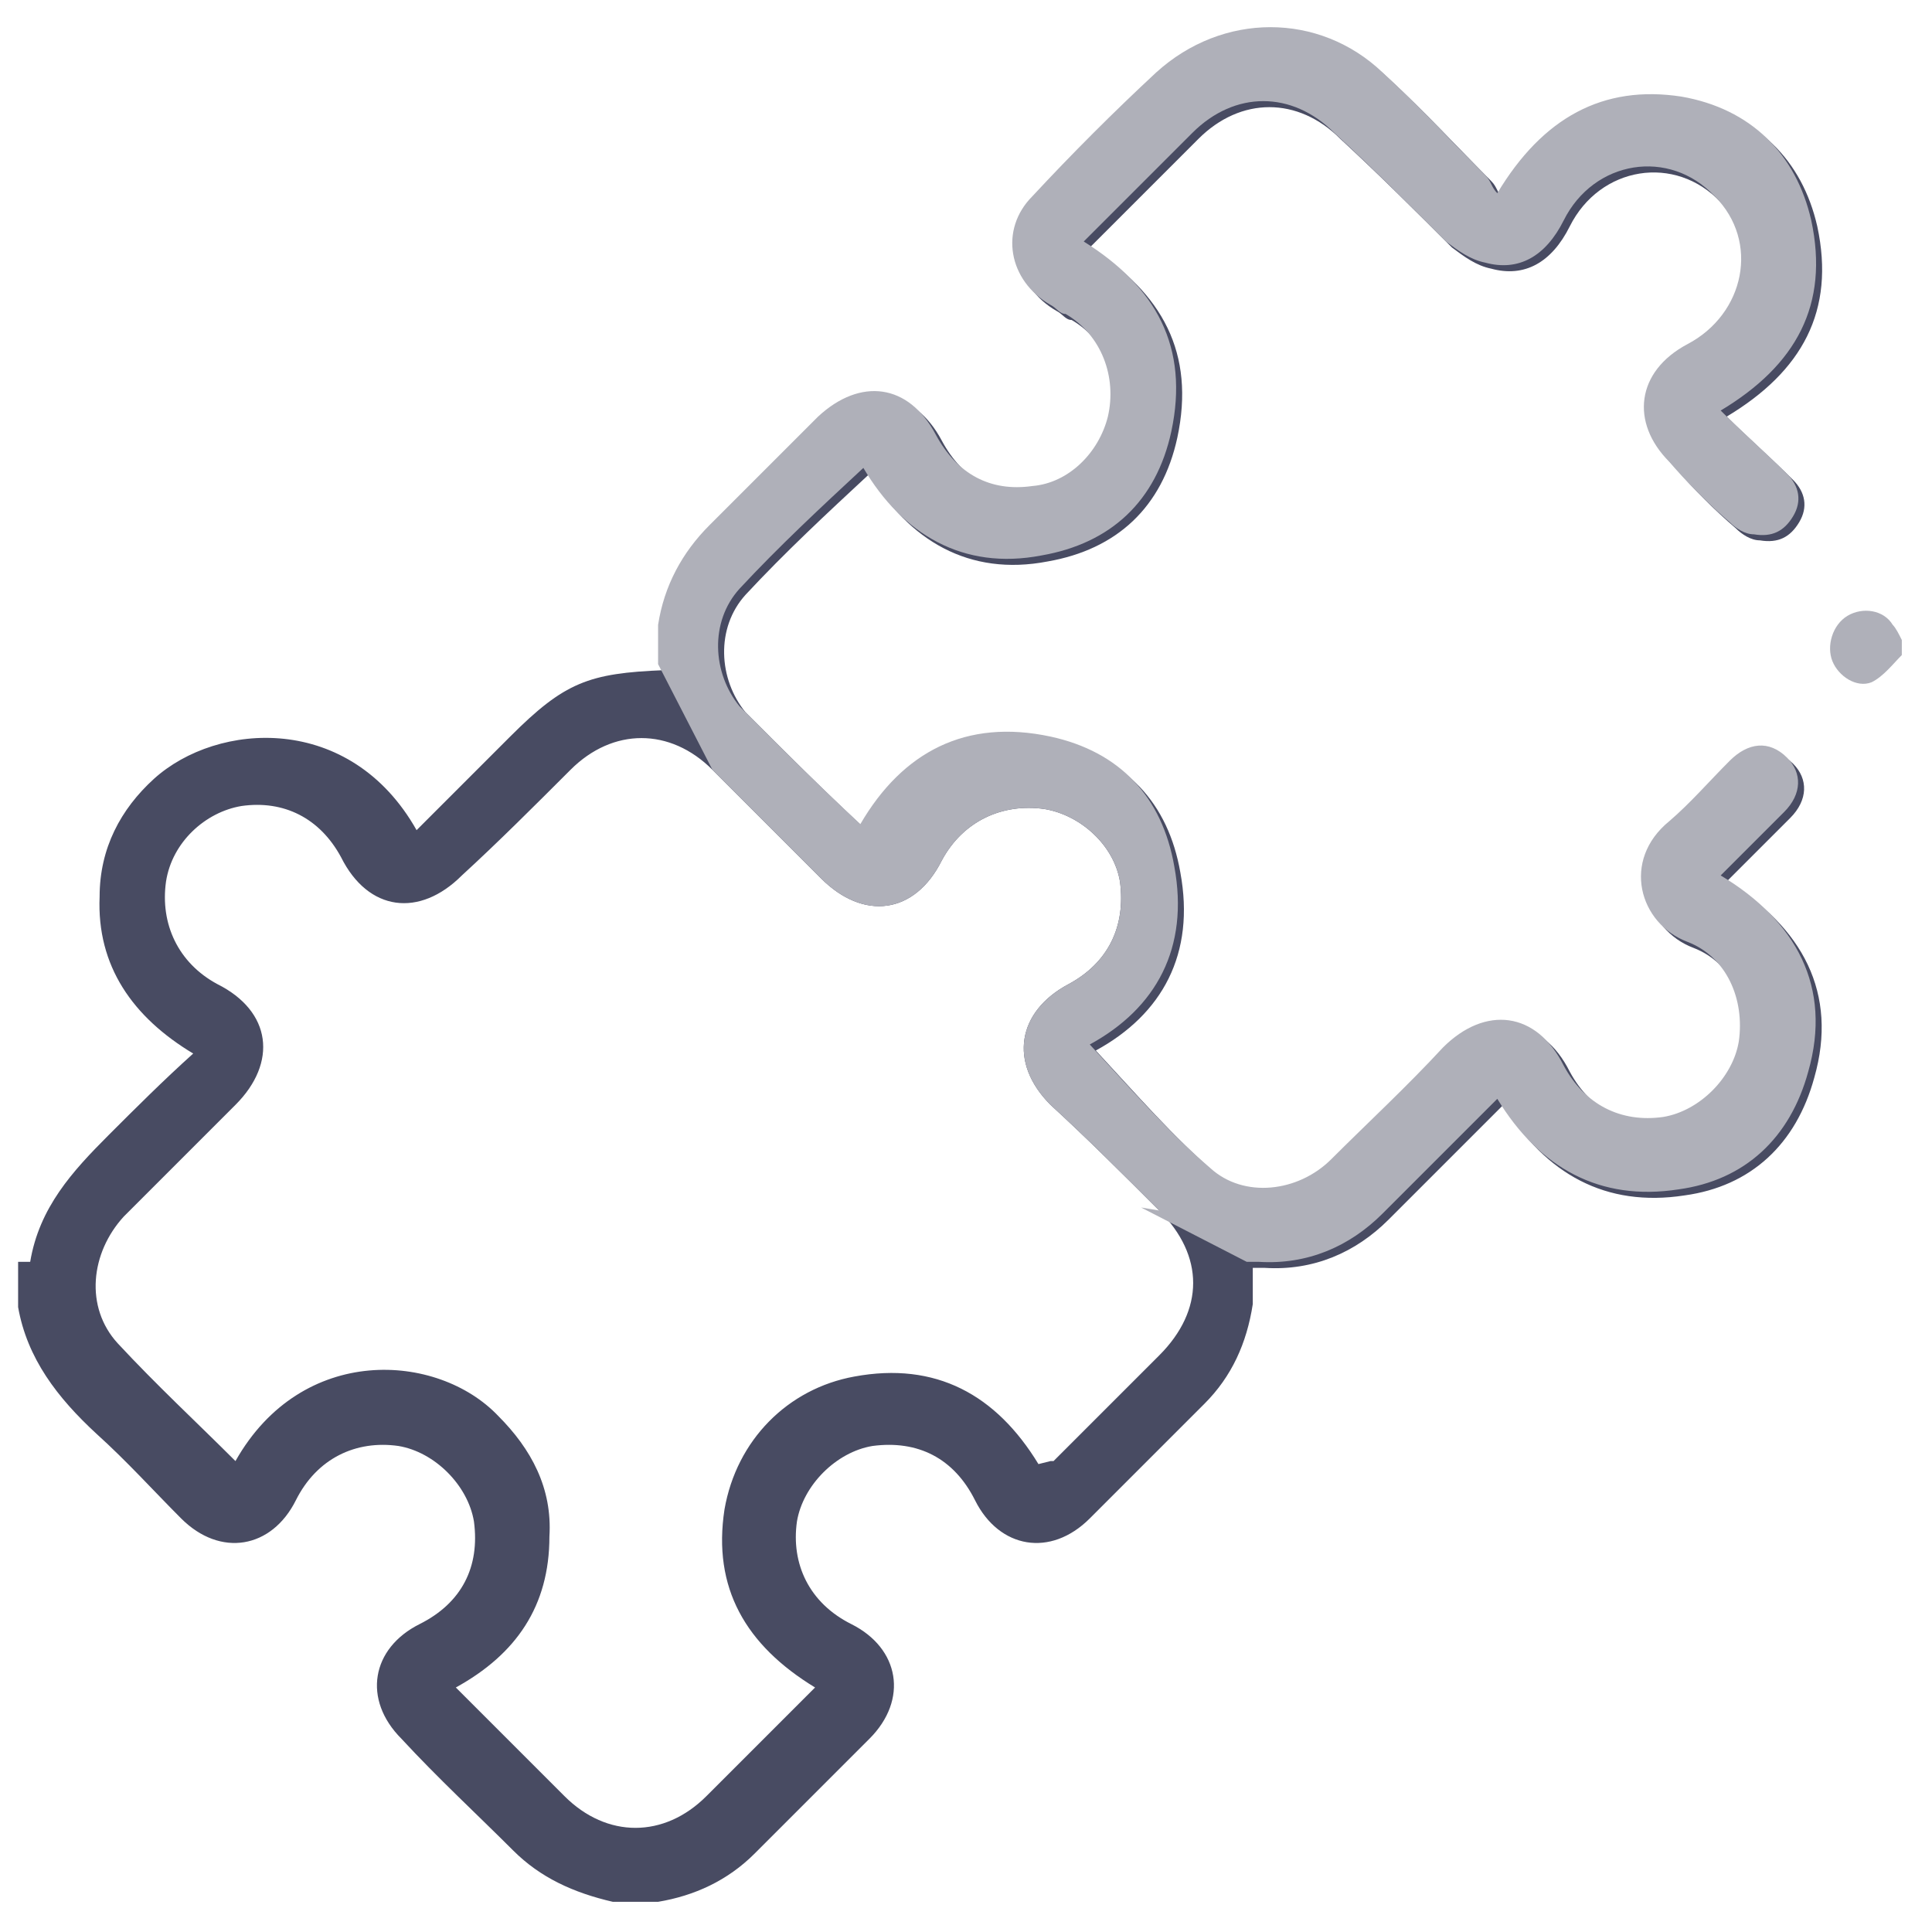
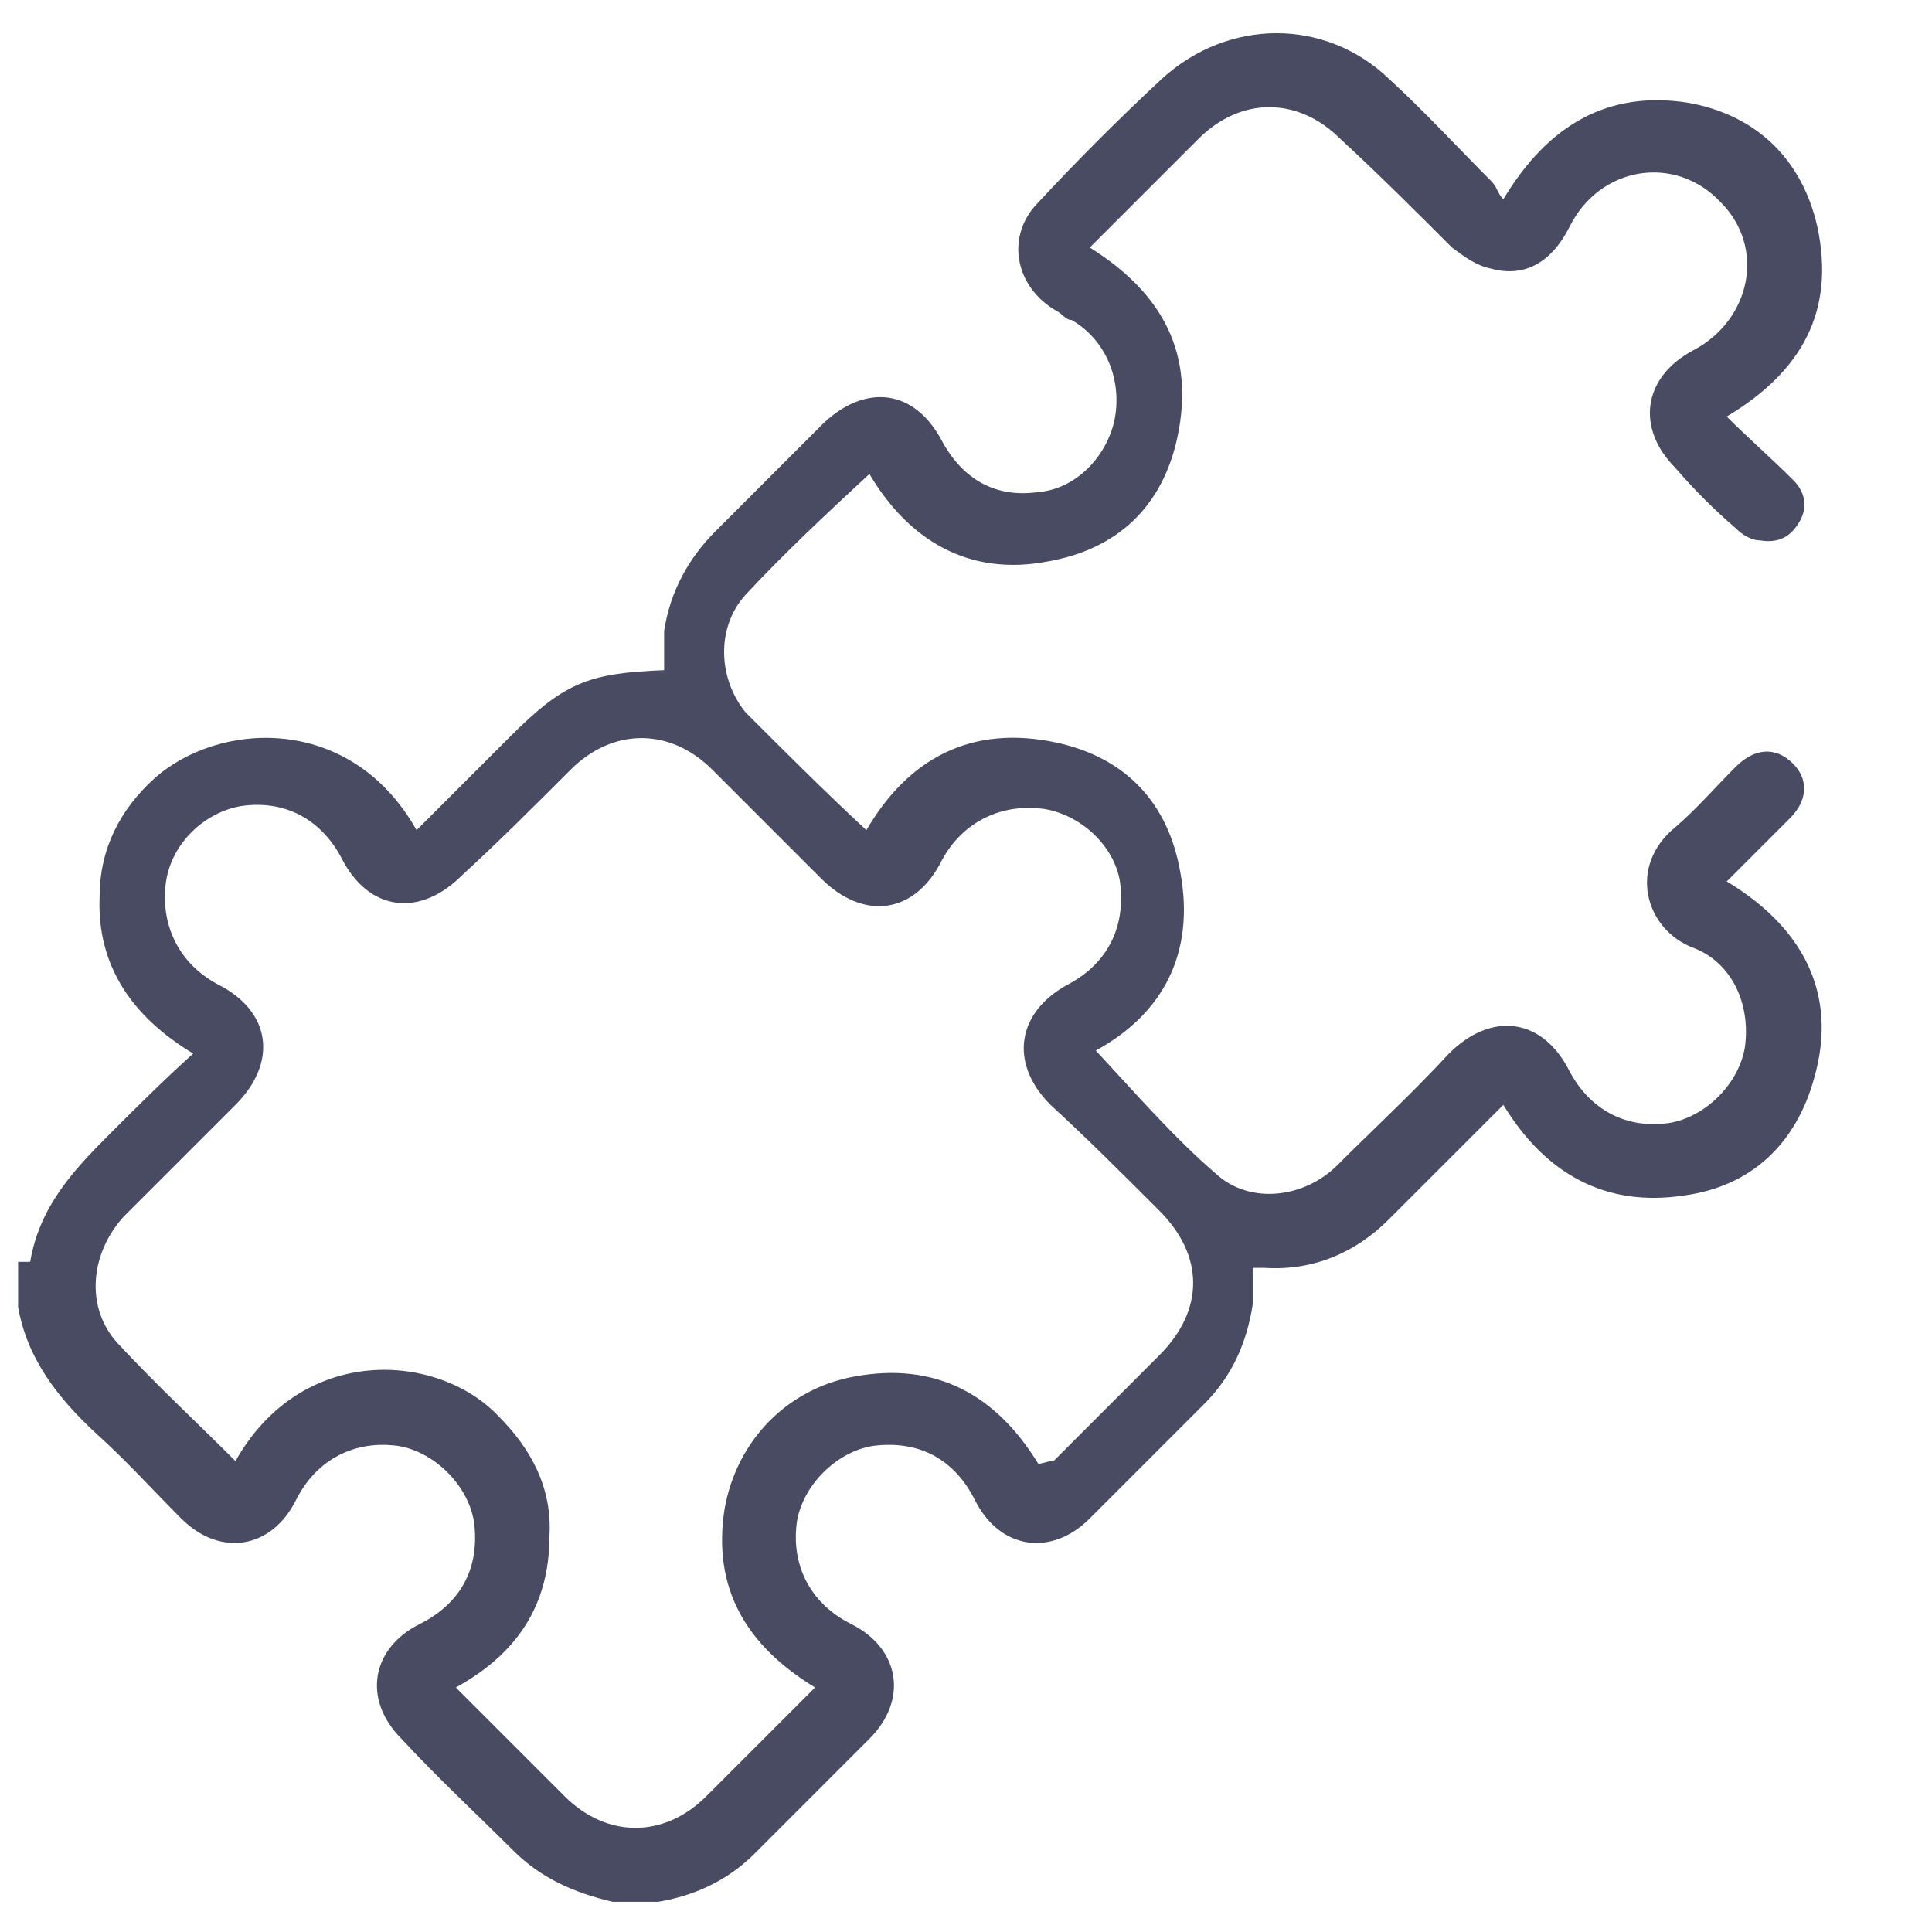
<svg xmlns="http://www.w3.org/2000/svg" id="Layer_1" data-name="Layer 1" version="1.1" viewBox="0 0 64 64">
  <defs>
    <style>
      .cls-1 {
        fill: #484b62;
      }

      .cls-1, .cls-2 {
        stroke-width: 0px;
      }

      .cls-2 {
        fill: #afb0b9;
      }
    </style>
  </defs>
  <path class="cls-1" d="M1,41.8c.3-1.8,1.4-3,2.6-4.2.9-.9,1.8-1.8,2.8-2.7-2-1.2-3.2-2.9-3.1-5.2,0-1.6.7-2.9,1.8-3.9,2.1-1.9,6.5-2.2,8.7,1.7,1-1,2.1-2.1,3.1-3.1,1.8-1.8,2.6-2.1,5.1-2.2,0-.4,0-.9,0-1.3.2-1.3.8-2.4,1.7-3.3,1.2-1.2,2.4-2.4,3.6-3.6,1.4-1.3,3-1.1,3.9.6.7,1.3,1.8,1.9,3.2,1.7,1.2-.1,2.2-1.1,2.5-2.3.3-1.3-.2-2.7-1.4-3.4-.2,0-.3-.2-.5-.3-1.4-.8-1.7-2.5-.6-3.6,1.3-1.4,2.7-2.8,4.1-4.1,2.2-2,5.4-2,7.5,0,1.2,1.1,2.3,2.3,3.4,3.4.2.2.2.4.4.6,1.5-2.5,3.5-3.6,6.1-3.2,2.3.4,3.8,1.9,4.3,4.1.6,2.8-.5,4.8-3,6.3.7.7,1.5,1.4,2.2,2.1.4.4.5.9.2,1.4-.3.5-.7.7-1.3.6-.3,0-.6-.2-.8-.4-.7-.6-1.4-1.3-2-2-1.3-1.3-1.1-3,.6-3.9,1.9-1,2.4-3.4.9-4.9-1.5-1.6-4-1.2-5,.8-.6,1.2-1.5,1.7-2.6,1.4-.5-.1-.9-.4-1.3-.7-1.2-1.2-2.4-2.4-3.7-3.6-1.4-1.4-3.3-1.4-4.7,0-1.2,1.2-2.4,2.4-3.6,3.6,2.4,1.5,3.5,3.5,2.9,6.3-.5,2.3-2,3.7-4.3,4.1-2.6.5-4.6-.7-5.9-2.9-1.4,1.3-2.8,2.6-4.1,4-1,1.1-.9,2.8,0,3.9,1.3,1.3,2.6,2.6,4,3.9,1.4-2.4,3.5-3.5,6.3-2.9,2.3.5,3.7,2,4.1,4.3.5,2.7-.6,4.7-2.8,5.9,1.3,1.4,2.6,2.9,4,4.1,1.1,1,2.9.8,4-.3,1.2-1.2,2.5-2.4,3.7-3.7,1.4-1.4,3.1-1.2,4,.6.7,1.3,1.9,1.9,3.3,1.7,1.2-.2,2.3-1.3,2.5-2.5.2-1.4-.4-2.8-1.7-3.3-1.6-.6-2.2-2.7-.6-4,.7-.6,1.3-1.3,2-2,.6-.6,1.3-.7,1.9-.1.5.5.5,1.2-.1,1.8-.7.7-1.4,1.4-2.1,2.1,2.5,1.5,3.7,3.7,2.9,6.5-.6,2.2-2.1,3.6-4.3,3.9-2.6.4-4.6-.7-6-3-.7.7-1.4,1.4-2.1,2.1-.6.6-1.1,1.1-1.7,1.7-1.1,1.1-2.5,1.7-4.1,1.6-.1,0-.2,0-.4,0,0,0,0,0,0,0,0,.4,0,.8,0,1.2-.2,1.3-.7,2.4-1.6,3.3-1.3,1.3-2.5,2.5-3.8,3.8-1.3,1.3-3,1-3.8-.6-.7-1.4-1.9-2-3.4-1.8-1.2.2-2.3,1.3-2.5,2.5-.2,1.4.4,2.7,1.8,3.4,1.6.8,1.9,2.5.6,3.8-1.3,1.3-2.5,2.5-3.8,3.8-.9.9-2,1.4-3.2,1.6h-1.5c-1.3-.3-2.4-.8-3.3-1.7-1.2-1.2-2.5-2.4-3.7-3.7-1.3-1.3-1-3,.6-3.8,1.4-.7,2-1.9,1.8-3.4-.2-1.2-1.3-2.3-2.5-2.5-1.4-.2-2.7.4-3.4,1.8-.8,1.6-2.5,1.9-3.8.6-.9-.9-1.8-1.9-2.8-2.8-1.3-1.2-2.3-2.5-2.6-4.2v-1.5ZM34.8,48.4c0,0,.1,0,.1,0,1.2-1.2,2.3-2.3,3.5-3.5,1.5-1.5,1.5-3.3,0-4.8-1.2-1.2-2.4-2.4-3.6-3.5-1.4-1.4-1.1-3.1.6-4,1.3-.7,1.9-1.9,1.7-3.4-.2-1.2-1.3-2.2-2.5-2.4-1.4-.2-2.7.4-3.4,1.7-.9,1.8-2.6,2-4,.6-1.2-1.2-2.4-2.4-3.6-3.6-1.4-1.4-3.3-1.4-4.7,0-1.2,1.2-2.4,2.4-3.6,3.5-1.4,1.4-3.1,1.2-4-.6-.7-1.3-1.9-1.9-3.3-1.7-1.2.2-2.3,1.2-2.5,2.5-.2,1.4.4,2.7,1.7,3.4,1.8.9,2,2.6.6,4-1.2,1.2-2.5,2.5-3.7,3.7-1.1,1.2-1.3,3-.2,4.2,1.3,1.4,2.6,2.6,3.9,3.9,2.2-3.9,6.7-3.6,8.7-1.5,1.1,1.1,1.8,2.4,1.7,4,0,2.3-1.1,3.9-3.1,5,1.2,1.2,2.4,2.4,3.6,3.6,1.4,1.4,3.3,1.4,4.7,0,1.1-1.1,2.2-2.2,3.3-3.3.1-.1.2-.2.3-.3-2.3-1.4-3.4-3.3-3-5.9.4-2.3,2.1-4,4.3-4.4,2.7-.5,4.7.6,6.1,2.9Z" />
-   <path class="cls-2" d="M38.4,40.1c-1.2-1.2-2.4-2.4-3.6-3.5-1.4-1.4-1.1-3.1.6-4,1.3-.7,1.9-1.9,1.7-3.4-.2-1.2-1.3-2.2-2.5-2.4-1.4-.2-2.7.4-3.4,1.7-.9,1.8-2.6,2-4,.6-1.2-1.2-2.4-2.4-3.6-3.6l-1.8-3.5c0-.4,0-.9,0-1.3.2-1.3.8-2.4,1.7-3.3,1.2-1.2,2.4-2.4,3.6-3.6,1.4-1.3,3-1.1,3.9.6.7,1.3,1.8,1.9,3.2,1.7,1.2-.1,2.2-1.1,2.5-2.3.3-1.3-.2-2.7-1.4-3.4-.2,0-.3-.2-.5-.3-1.4-.8-1.7-2.5-.6-3.6,1.3-1.4,2.7-2.8,4.1-4.1,2.2-2,5.4-2,7.5,0,1.2,1.1,2.3,2.3,3.4,3.4.2.2.2.4.4.6,1.5-2.5,3.5-3.6,6.1-3.2,2.3.4,3.8,1.9,4.3,4.1.6,2.8-.5,4.8-3,6.3.7.7,1.5,1.4,2.2,2.1.4.4.5.9.2,1.4-.3.5-.7.7-1.3.6-.3,0-.6-.2-.8-.4-.7-.6-1.4-1.3-2-2-1.3-1.3-1.1-3,.6-3.9,1.9-1,2.4-3.4.9-4.9-1.5-1.6-4-1.2-5,.8-.6,1.2-1.5,1.7-2.6,1.4-.5-.1-.9-.4-1.3-.7-1.2-1.2-2.4-2.4-3.7-3.6-1.4-1.4-3.3-1.4-4.7,0-1.2,1.2-2.4,2.4-3.6,3.6,2.4,1.5,3.5,3.5,2.9,6.3-.5,2.3-2,3.7-4.3,4.1-2.6.5-4.6-.7-5.9-2.9-1.4,1.3-2.8,2.6-4.1,4-1,1.1-.9,2.8,0,3.9,1.3,1.3,2.6,2.6,4,3.9,1.4-2.4,3.5-3.5,6.3-2.9,2.3.5,3.7,2,4.1,4.3.5,2.7-.6,4.7-2.8,5.9,1.3,1.4,2.6,2.9,4,4.1,1.1,1,2.9.8,4-.3,1.2-1.2,2.5-2.4,3.7-3.7,1.4-1.4,3.1-1.2,4,.6.7,1.3,1.9,1.9,3.3,1.7,1.2-.2,2.3-1.3,2.5-2.5.2-1.4-.4-2.8-1.7-3.3-1.6-.6-2.2-2.7-.6-4,.7-.6,1.3-1.3,2-2,.6-.6,1.3-.7,1.9-.1.5.5.5,1.2-.1,1.8-.7.7-1.4,1.4-2.1,2.1,2.5,1.5,3.7,3.7,2.9,6.5-.6,2.2-2.1,3.6-4.3,3.9-2.6.4-4.6-.7-6-3-.7.7-1.4,1.4-2.1,2.1-.6.6-1.1,1.1-1.7,1.7-1.1,1.1-2.5,1.7-4.1,1.6-.1,0-.2,0-.4,0,0,0,0,0,0,0l-3.5-1.8Z" />
-   <path class="cls-2" d="M63,21.7c-.3.3-.6.7-1,.9-.5.2-1.1-.2-1.3-.7-.2-.5,0-1.2.5-1.5.5-.3,1.2-.2,1.5.3.1.1.2.3.3.5v.6Z" />
</svg>